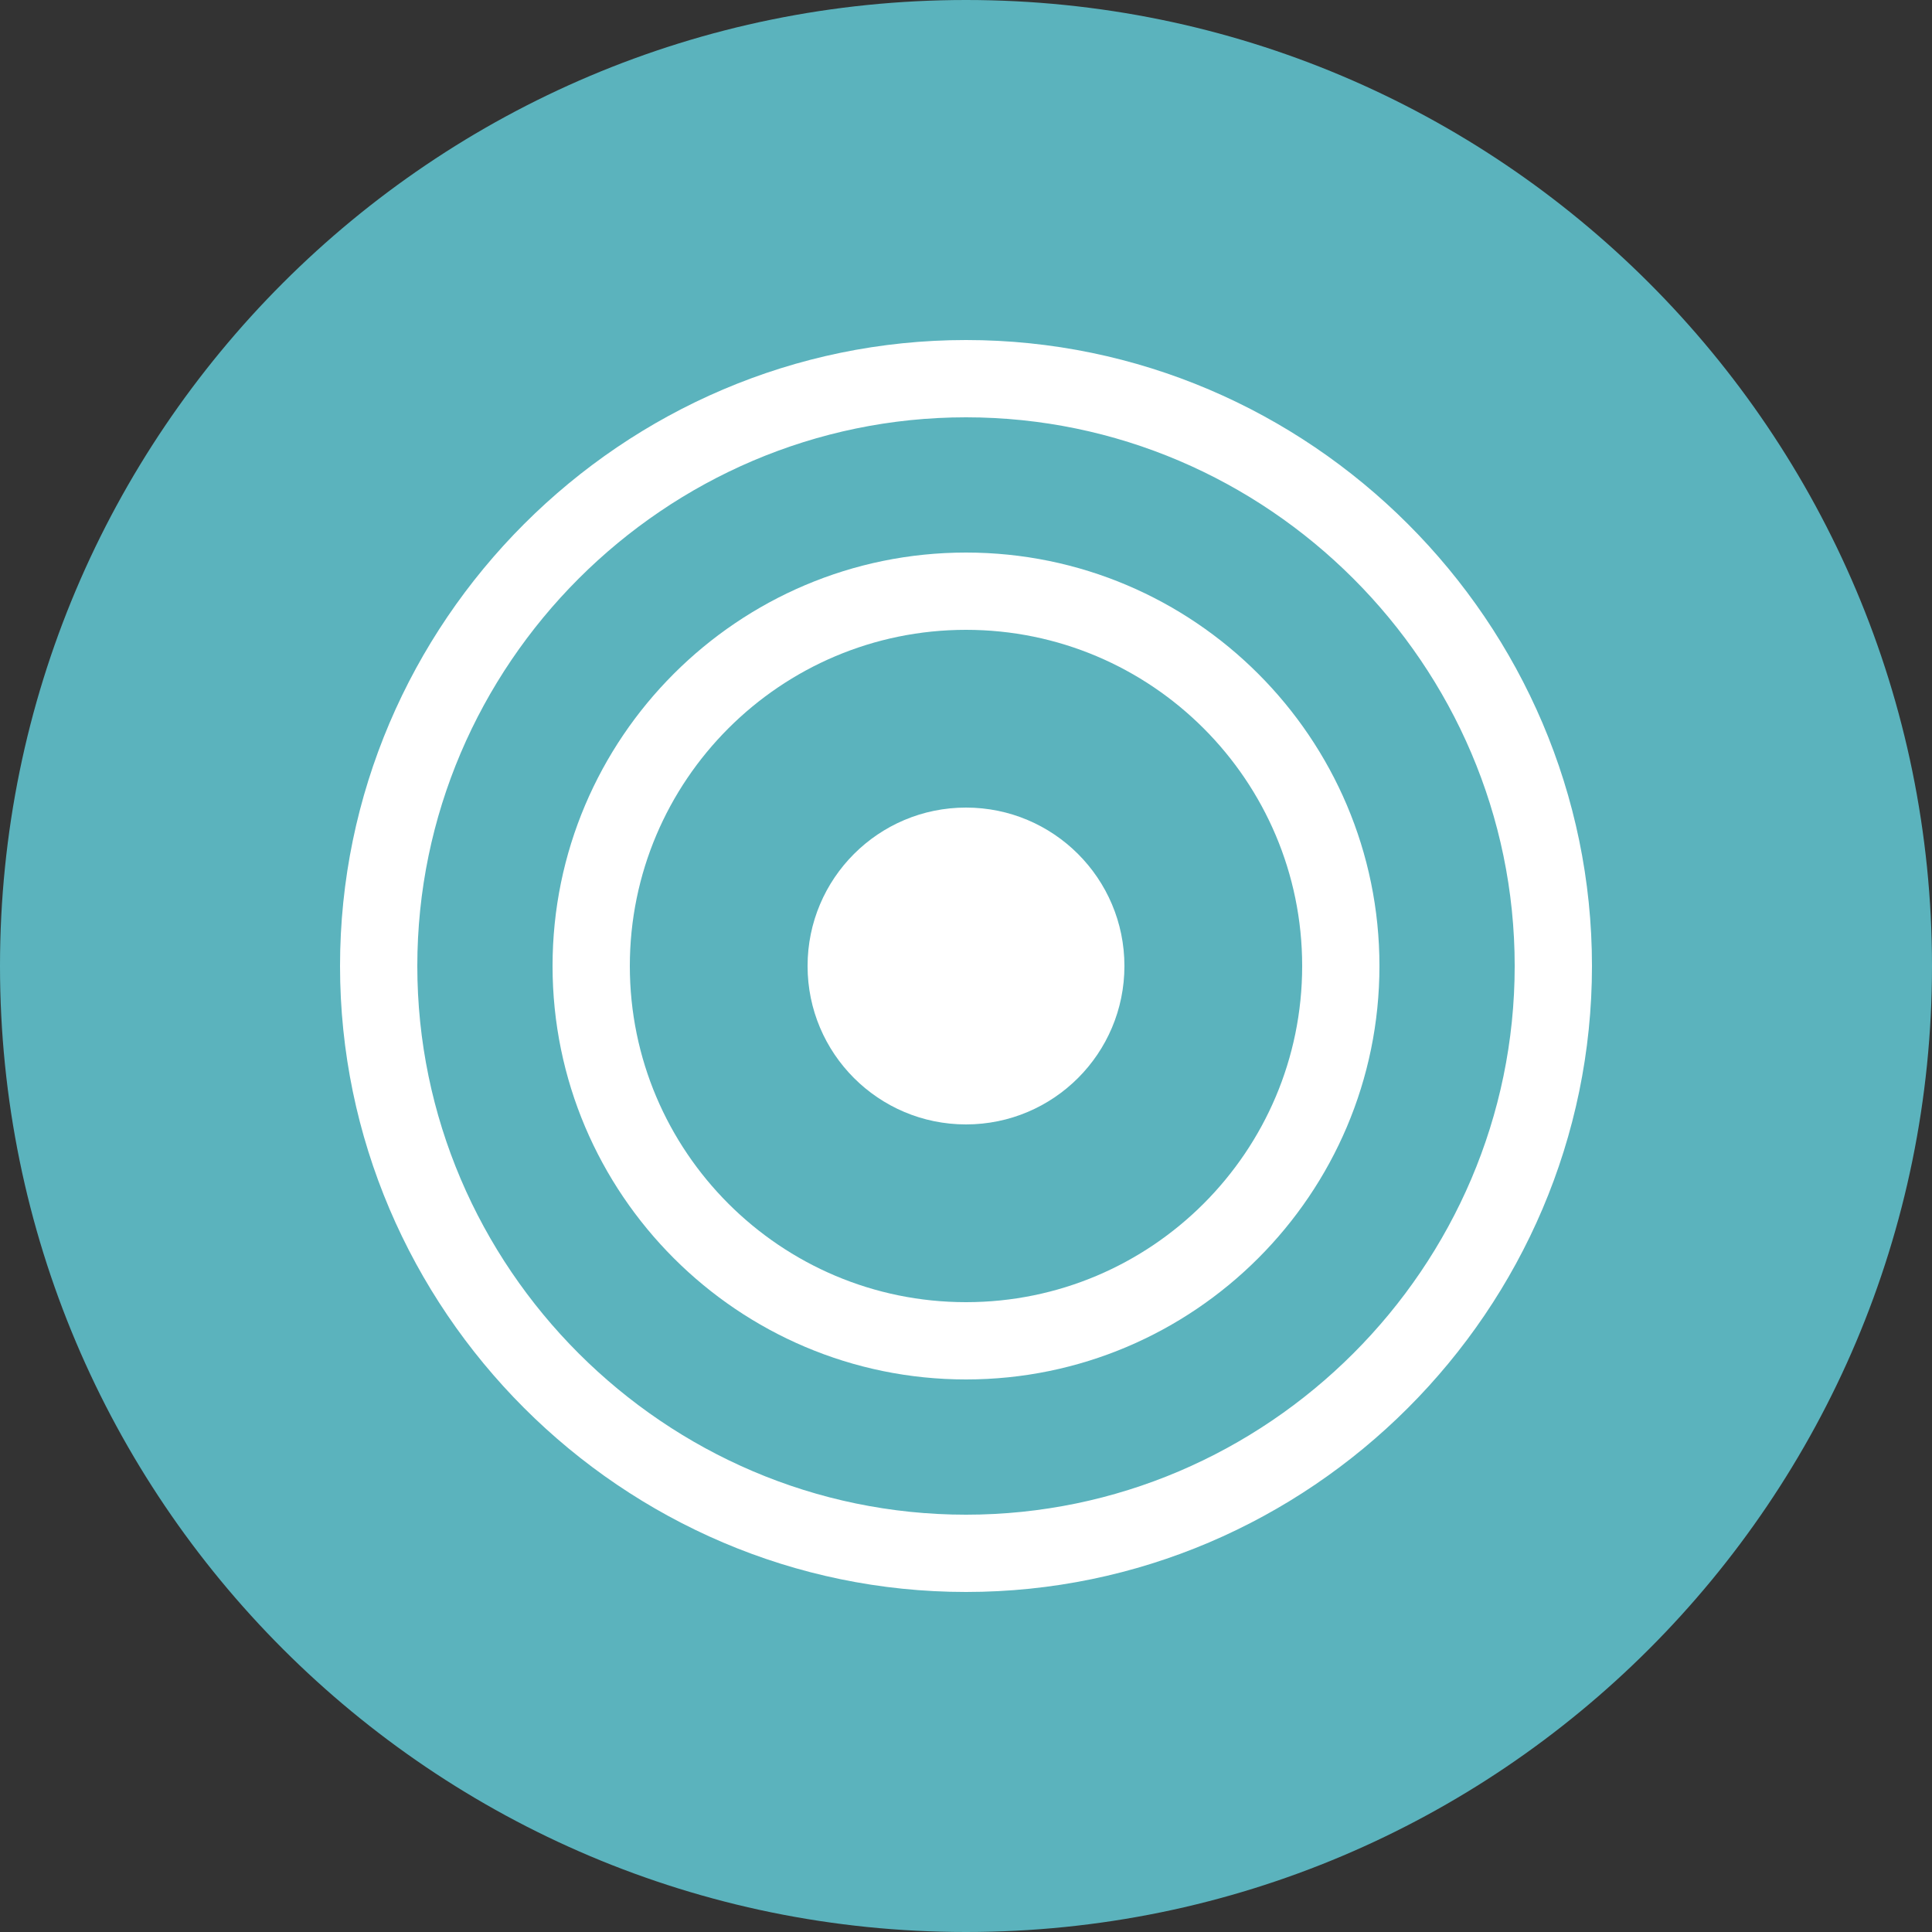
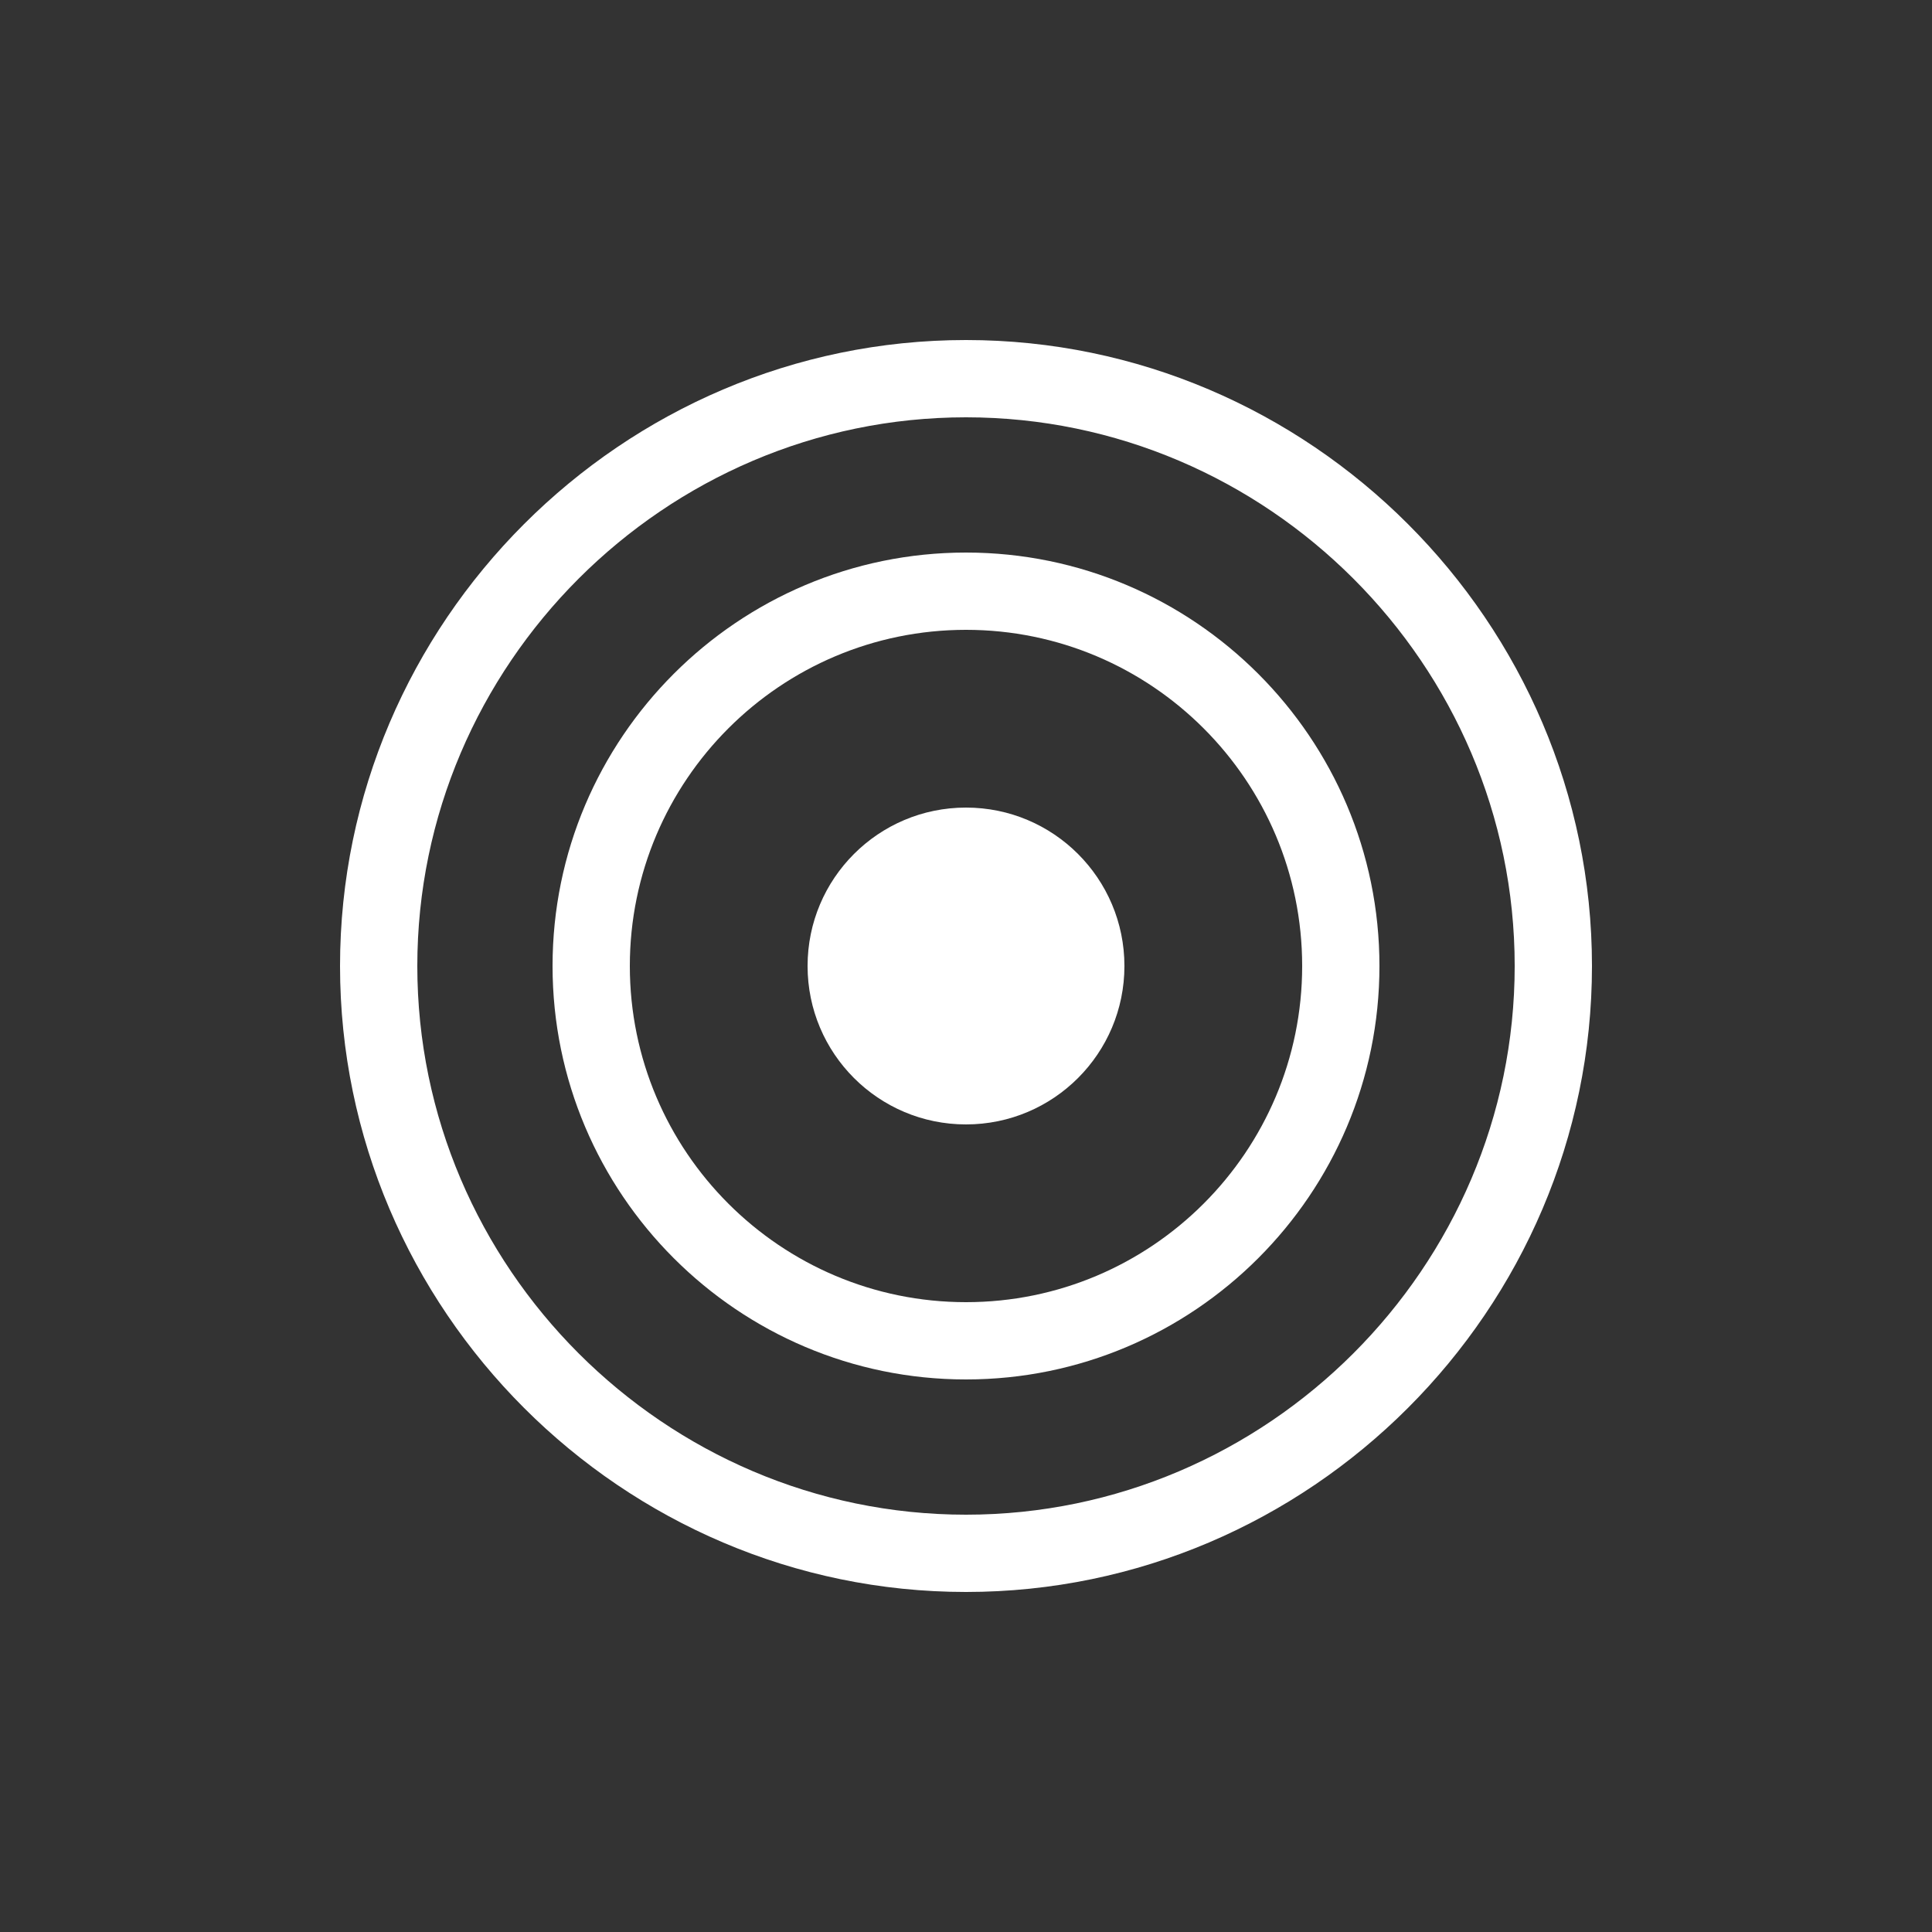
<svg xmlns="http://www.w3.org/2000/svg" width="38" height="38" viewBox="0 0 38 38" fill="none">
  <rect x="0" y="0" width="38" height="38" fill="#333333" stroke="none" />
-   <path d="M19 38C29.493 38 38 29.493 38 19C38 8.507 29.493 0 19 0C8.507 0 0 8.507 0 19C0 29.493 8.507 38 19 38Z" fill="#5BB3BD" />
  <path d="M19 31.312C12.236 31.312 6.688 25.764 6.688 19C6.688 12.236 12.236 6.688 19 6.688C25.764 6.688 31.312 12.236 31.312 19C31.312 25.764 25.764 31.312 19 31.312ZM19 8.208C13.072 8.208 8.208 13.072 8.208 19C8.208 24.928 13.072 29.792 19 29.792C24.928 29.792 29.792 24.928 29.792 19C29.792 13.072 24.928 8.208 19 8.208Z" fill="white" />
  <path d="M19 27.132C14.516 27.132 10.868 23.484 10.868 19C10.868 14.516 14.516 10.868 19 10.868C23.484 10.868 27.132 14.516 27.132 19C27.132 23.484 23.484 27.132 19 27.132ZM19 12.388C15.352 12.388 12.388 15.352 12.388 19C12.388 22.648 15.352 25.612 19 25.612C22.648 25.612 25.612 22.648 25.612 19C25.612 15.352 22.648 12.388 19 12.388Z" fill="white" />
  <path d="M19 22.116C20.721 22.116 22.116 20.721 22.116 19C22.116 17.279 20.721 15.884 19 15.884C17.279 15.884 15.884 17.279 15.884 19C15.884 20.721 17.279 22.116 19 22.116Z" fill="white" />
</svg>